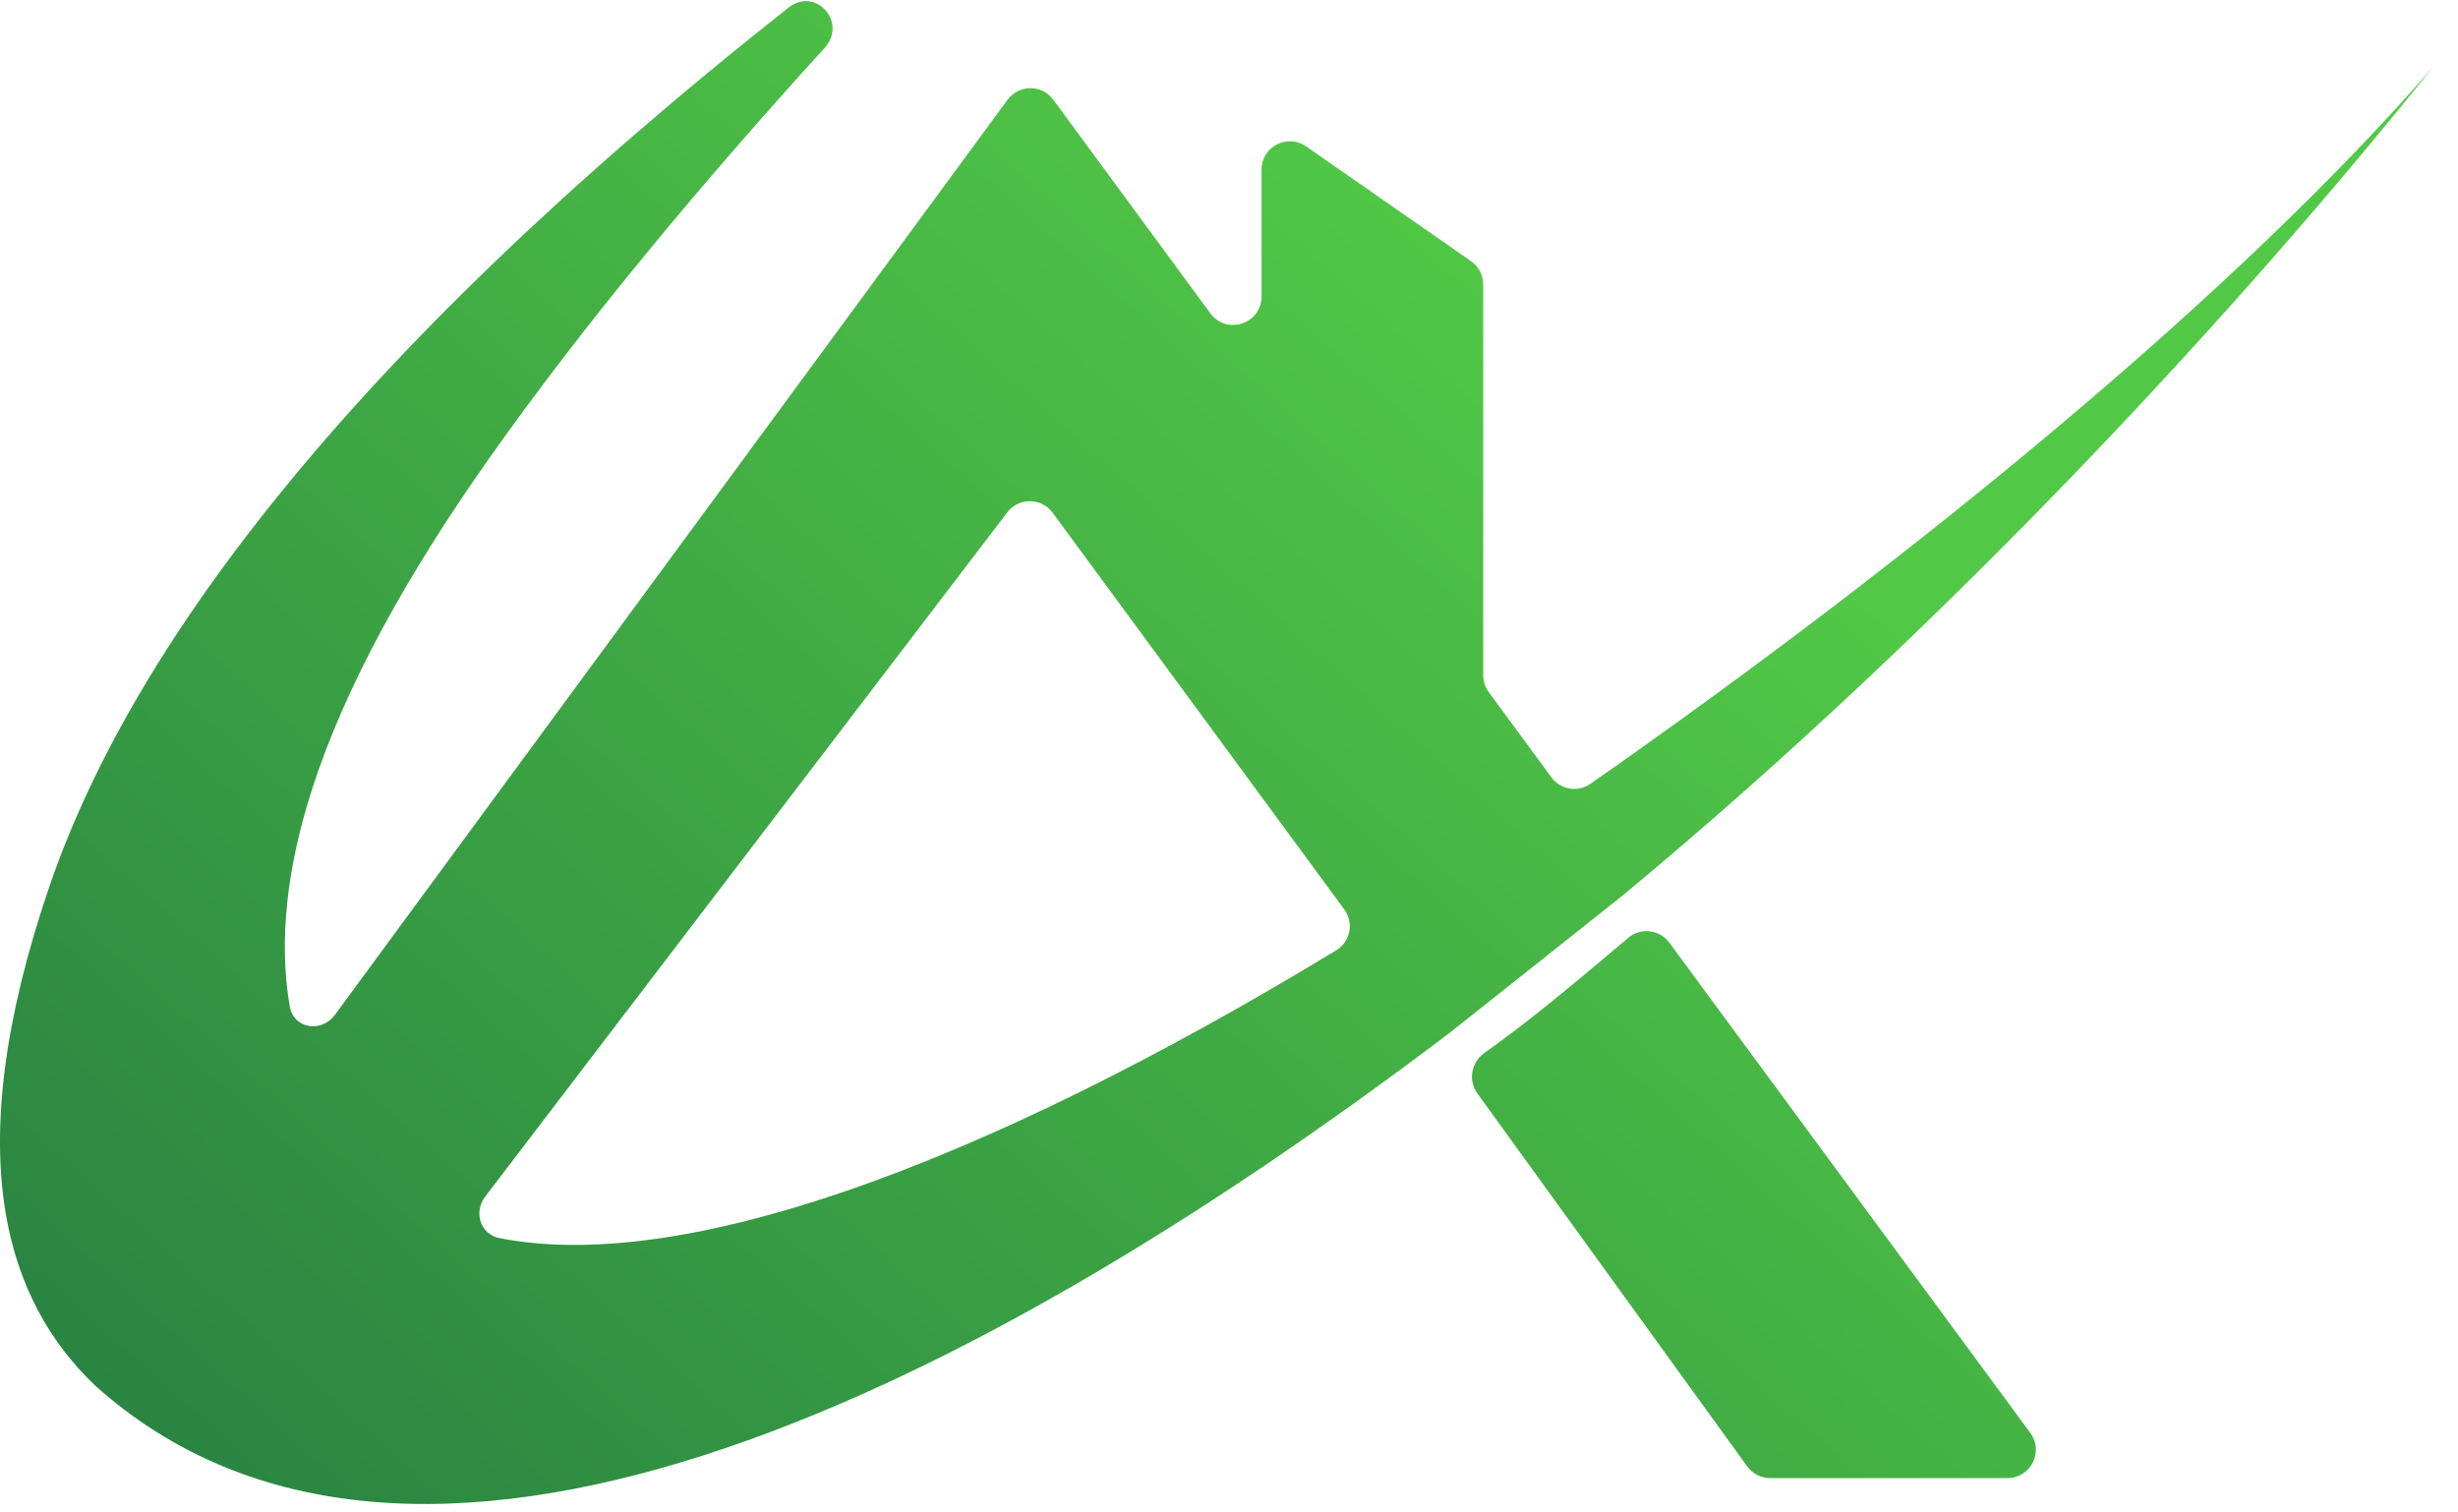
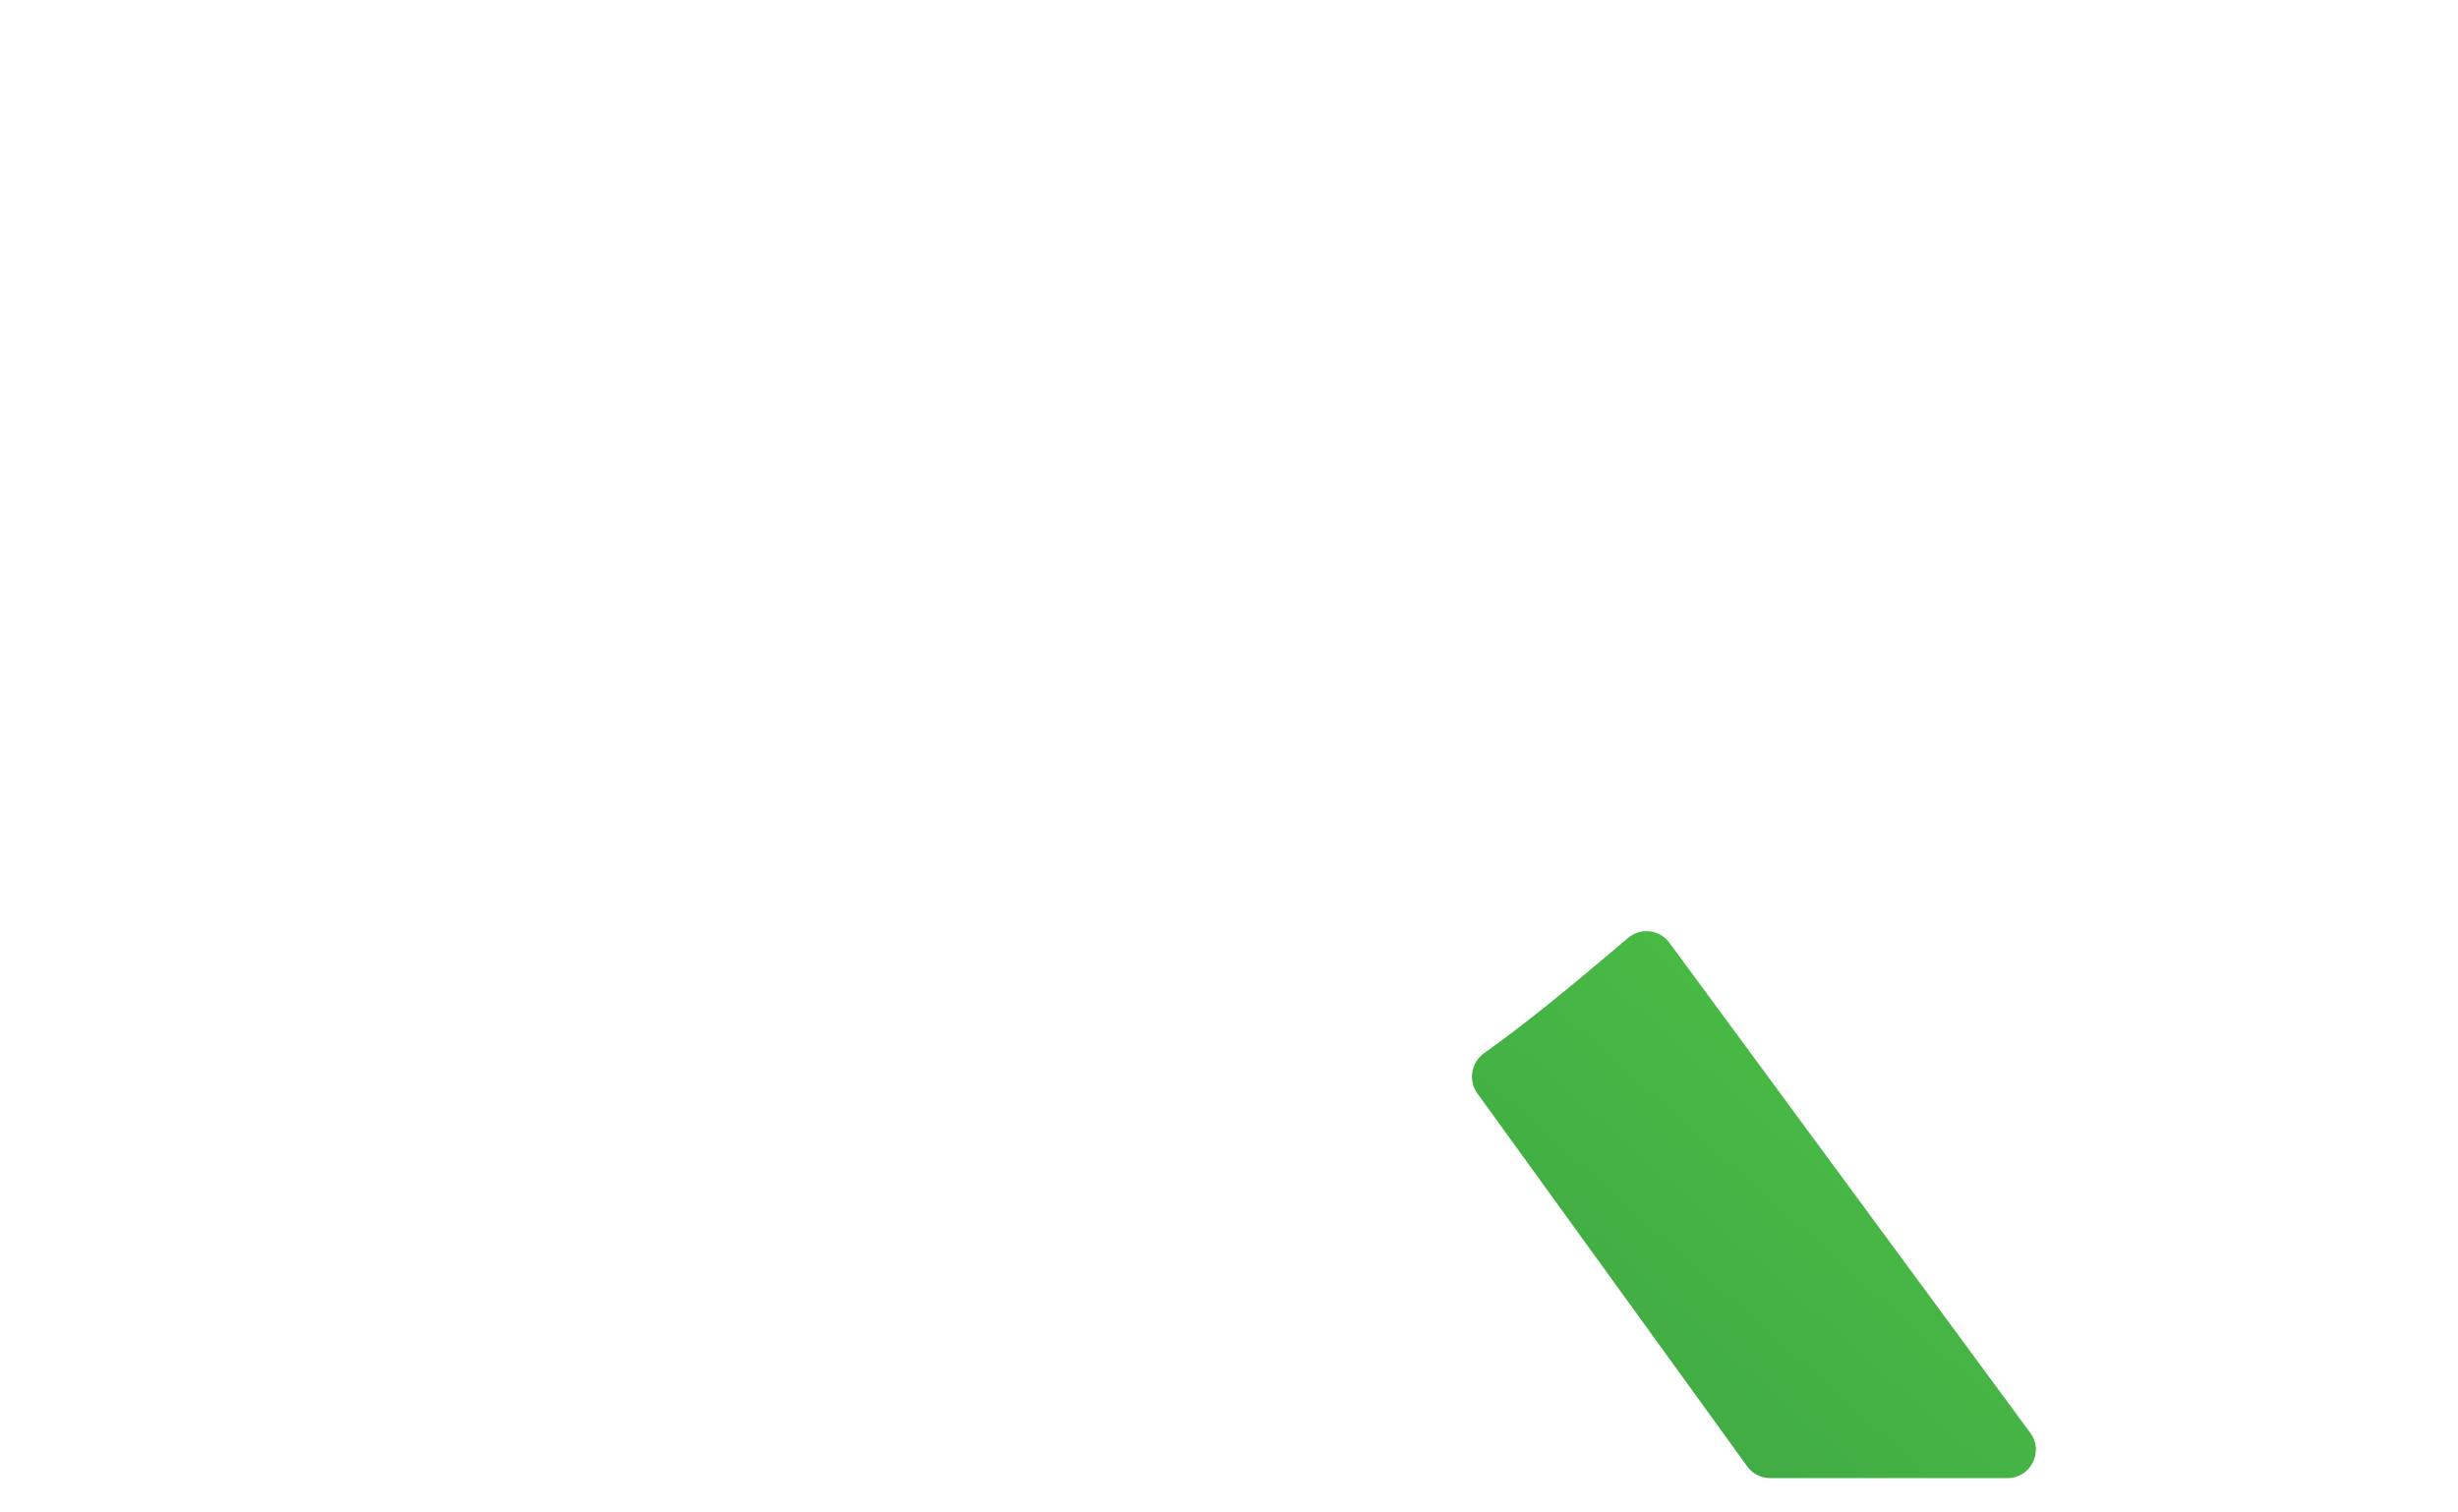
<svg xmlns="http://www.w3.org/2000/svg" width="52" height="32" viewBox="0 0 52 32" fill="none">
-   <path fill-rule="evenodd" clip-rule="evenodd" d="M1.046 18.753C2.719 13.861 7.168 7.676 16.681 0.161C17.255 -0.292 17.936 0.474 17.444 1.015C14.928 3.782 12.402 6.783 10.329 9.725C8.647 12.114 7.311 14.485 6.596 16.716C6.077 18.339 5.89 19.876 6.128 21.289C6.208 21.765 6.798 21.861 7.084 21.473L21.316 2.11C21.556 1.784 22.043 1.784 22.283 2.11L25.605 6.629C25.948 7.096 26.688 6.853 26.688 6.274V3.589C26.688 3.105 27.233 2.82 27.631 3.097L31.121 5.526C31.282 5.638 31.378 5.822 31.378 6.018V14.286C31.378 14.414 31.419 14.539 31.494 14.642L32.821 16.447C33.014 16.709 33.379 16.77 33.646 16.584C40.513 11.787 47.303 6.221 51.471 1.417C47.453 6.442 41.292 13.172 34.343 18.934L34.339 18.938L30.679 21.844C25.373 25.867 19.869 29.195 14.873 30.795C9.881 32.394 5.334 32.283 2.024 29.326C0.147 27.544 -0.912 24.479 1.046 18.753ZM10.263 25.319C10.015 25.644 10.16 26.114 10.561 26.194C12.469 26.572 14.944 26.2 17.784 25.238C20.975 24.157 24.579 22.347 28.27 20.105C28.569 19.923 28.647 19.524 28.439 19.241L22.27 10.849C22.033 10.526 21.553 10.522 21.31 10.84L10.263 25.319Z" fill="url(#paint0_linear_376_3)" />
  <path d="M34.443 19.844C34.708 19.619 35.11 19.664 35.316 19.945L42.952 30.317C43.244 30.713 42.961 31.273 42.469 31.273H37.449C37.256 31.273 37.075 31.181 36.963 31.025L31.254 23.134C31.055 22.859 31.124 22.474 31.402 22.278C32.211 21.704 33.037 21.038 34.443 19.844Z" fill="url(#paint1_linear_376_3)" />
  <defs>
    <linearGradient id="paint0_linear_376_3" x1="29.326" y1="2.726" x2="-0.024" y2="35.573" gradientUnits="userSpaceOnUse">
      <stop stop-color="#52C946" />
      <stop offset="1" stop-color="#237A41" />
    </linearGradient>
    <linearGradient id="paint1_linear_376_3" x1="29.326" y1="2.726" x2="-0.024" y2="35.573" gradientUnits="userSpaceOnUse">
      <stop stop-color="#52C946" />
      <stop offset="1" stop-color="#237A41" />
    </linearGradient>
  </defs>
</svg>